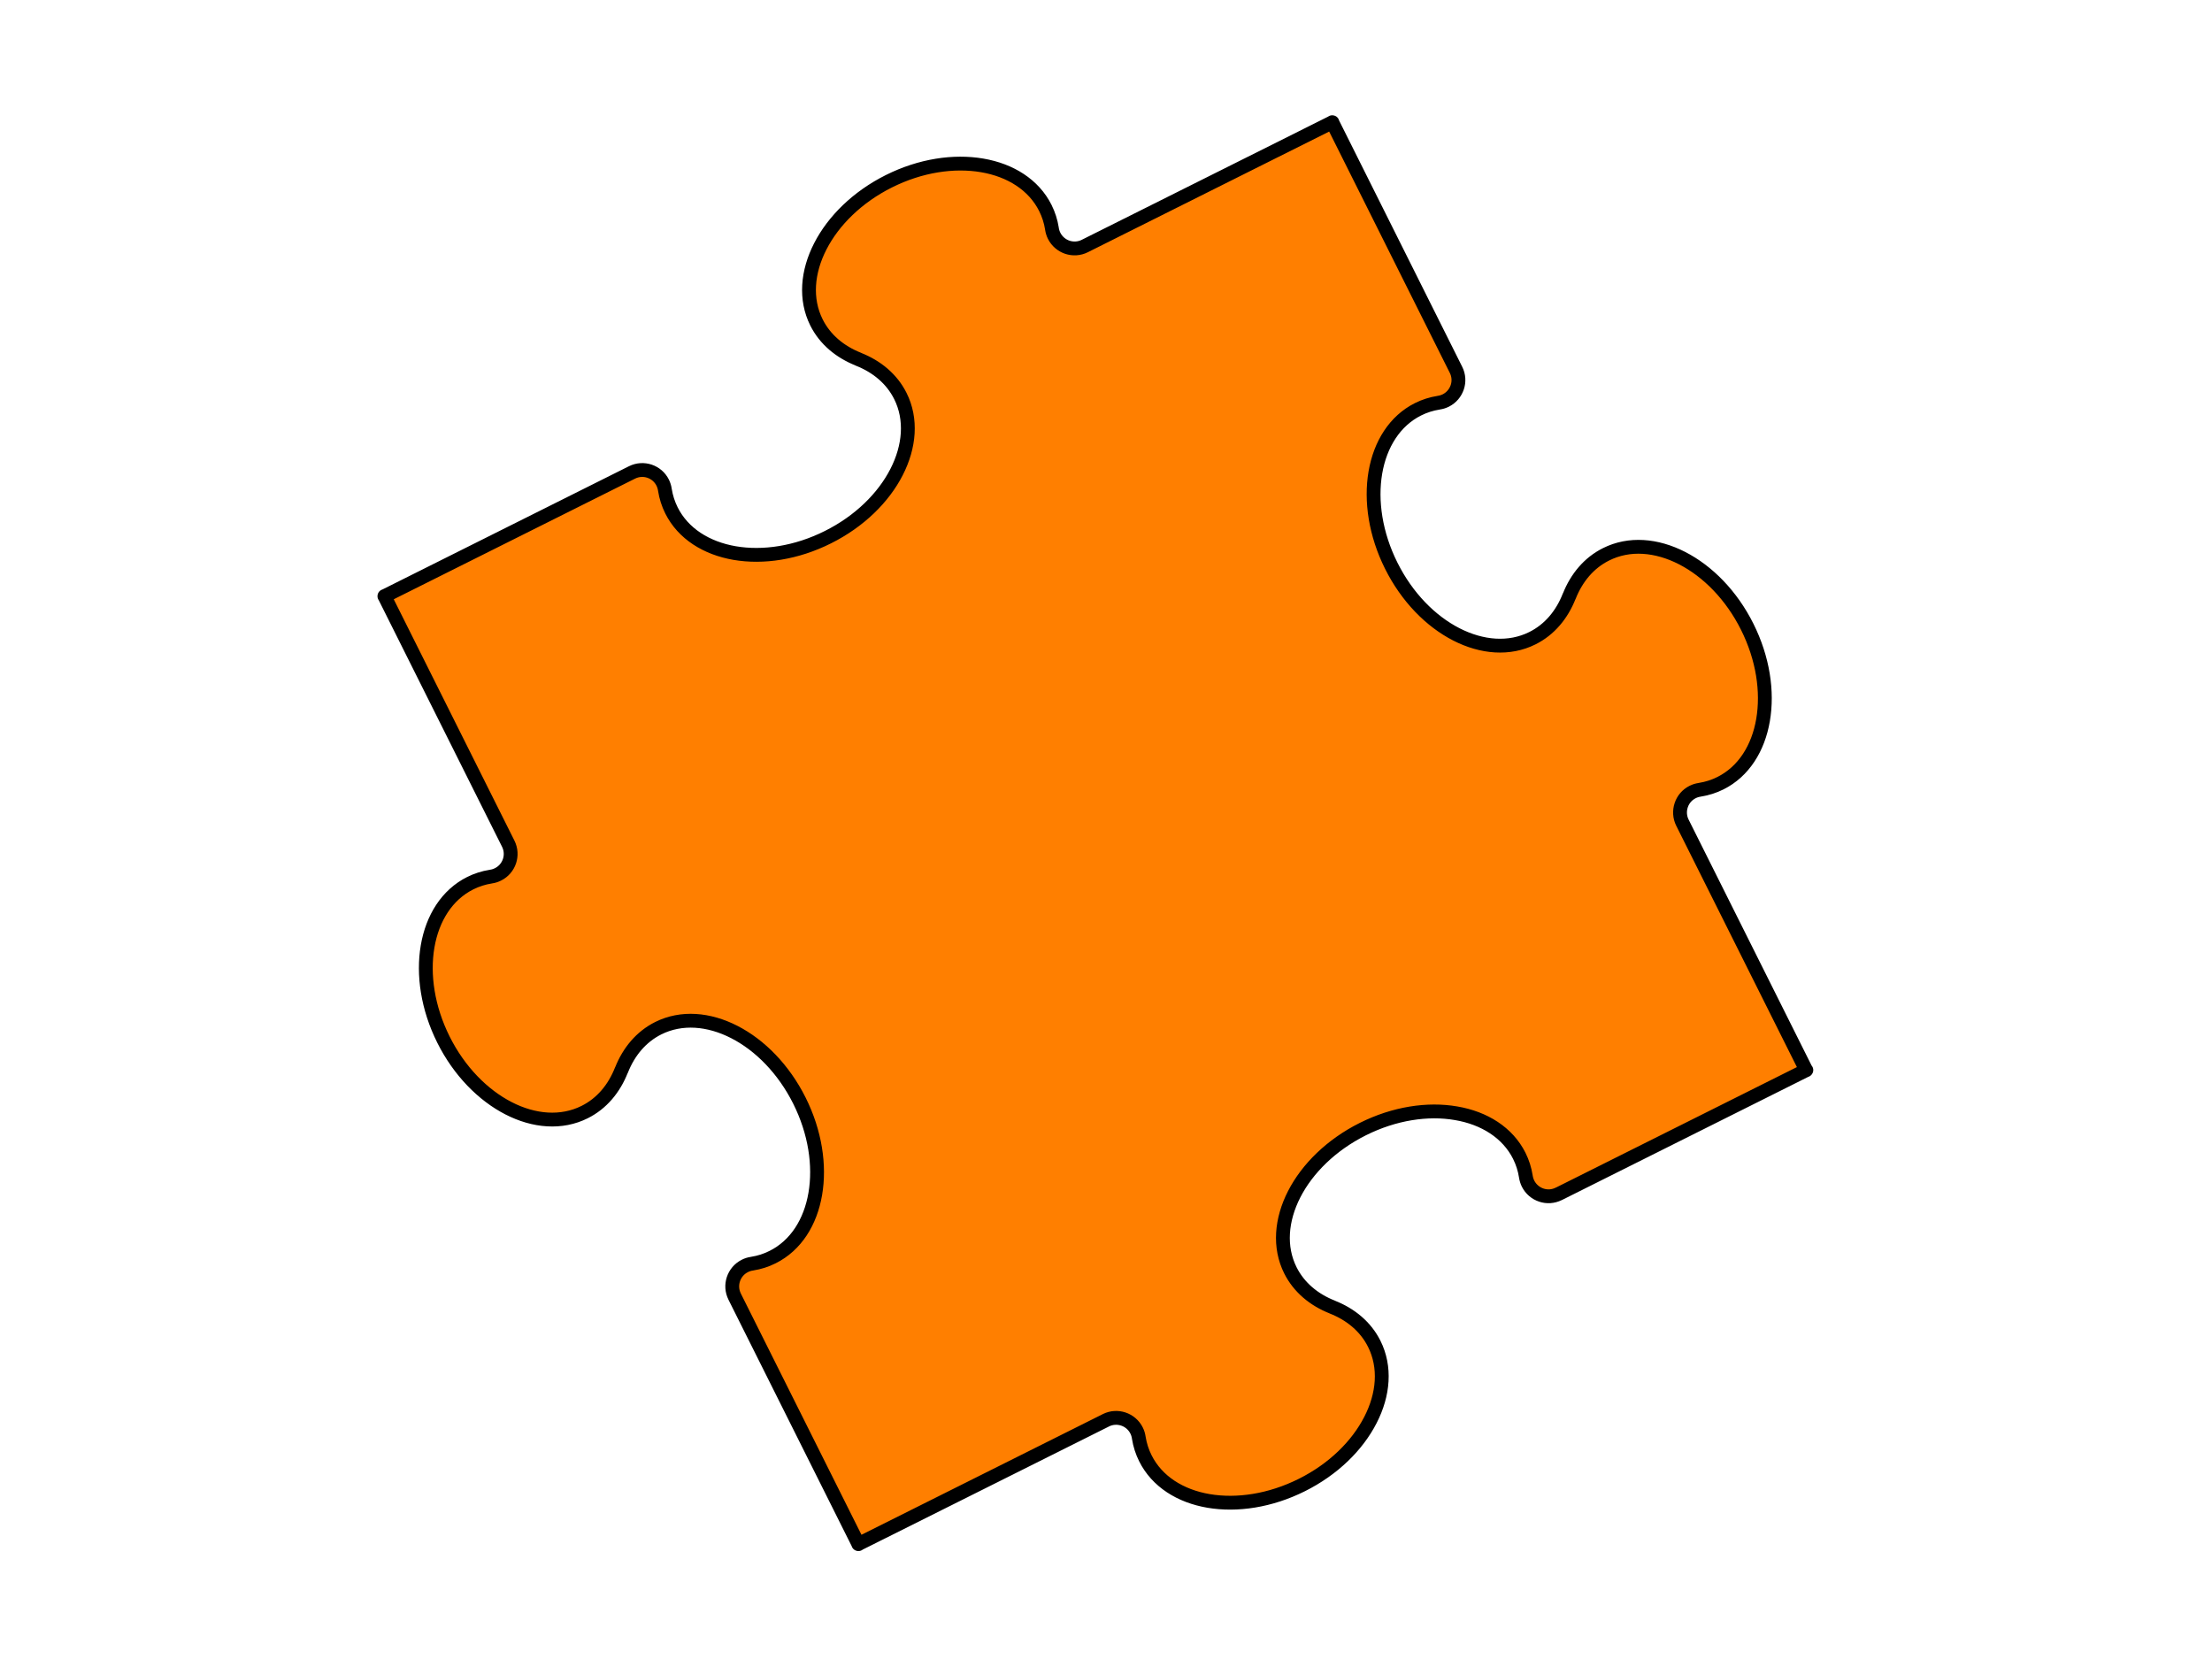
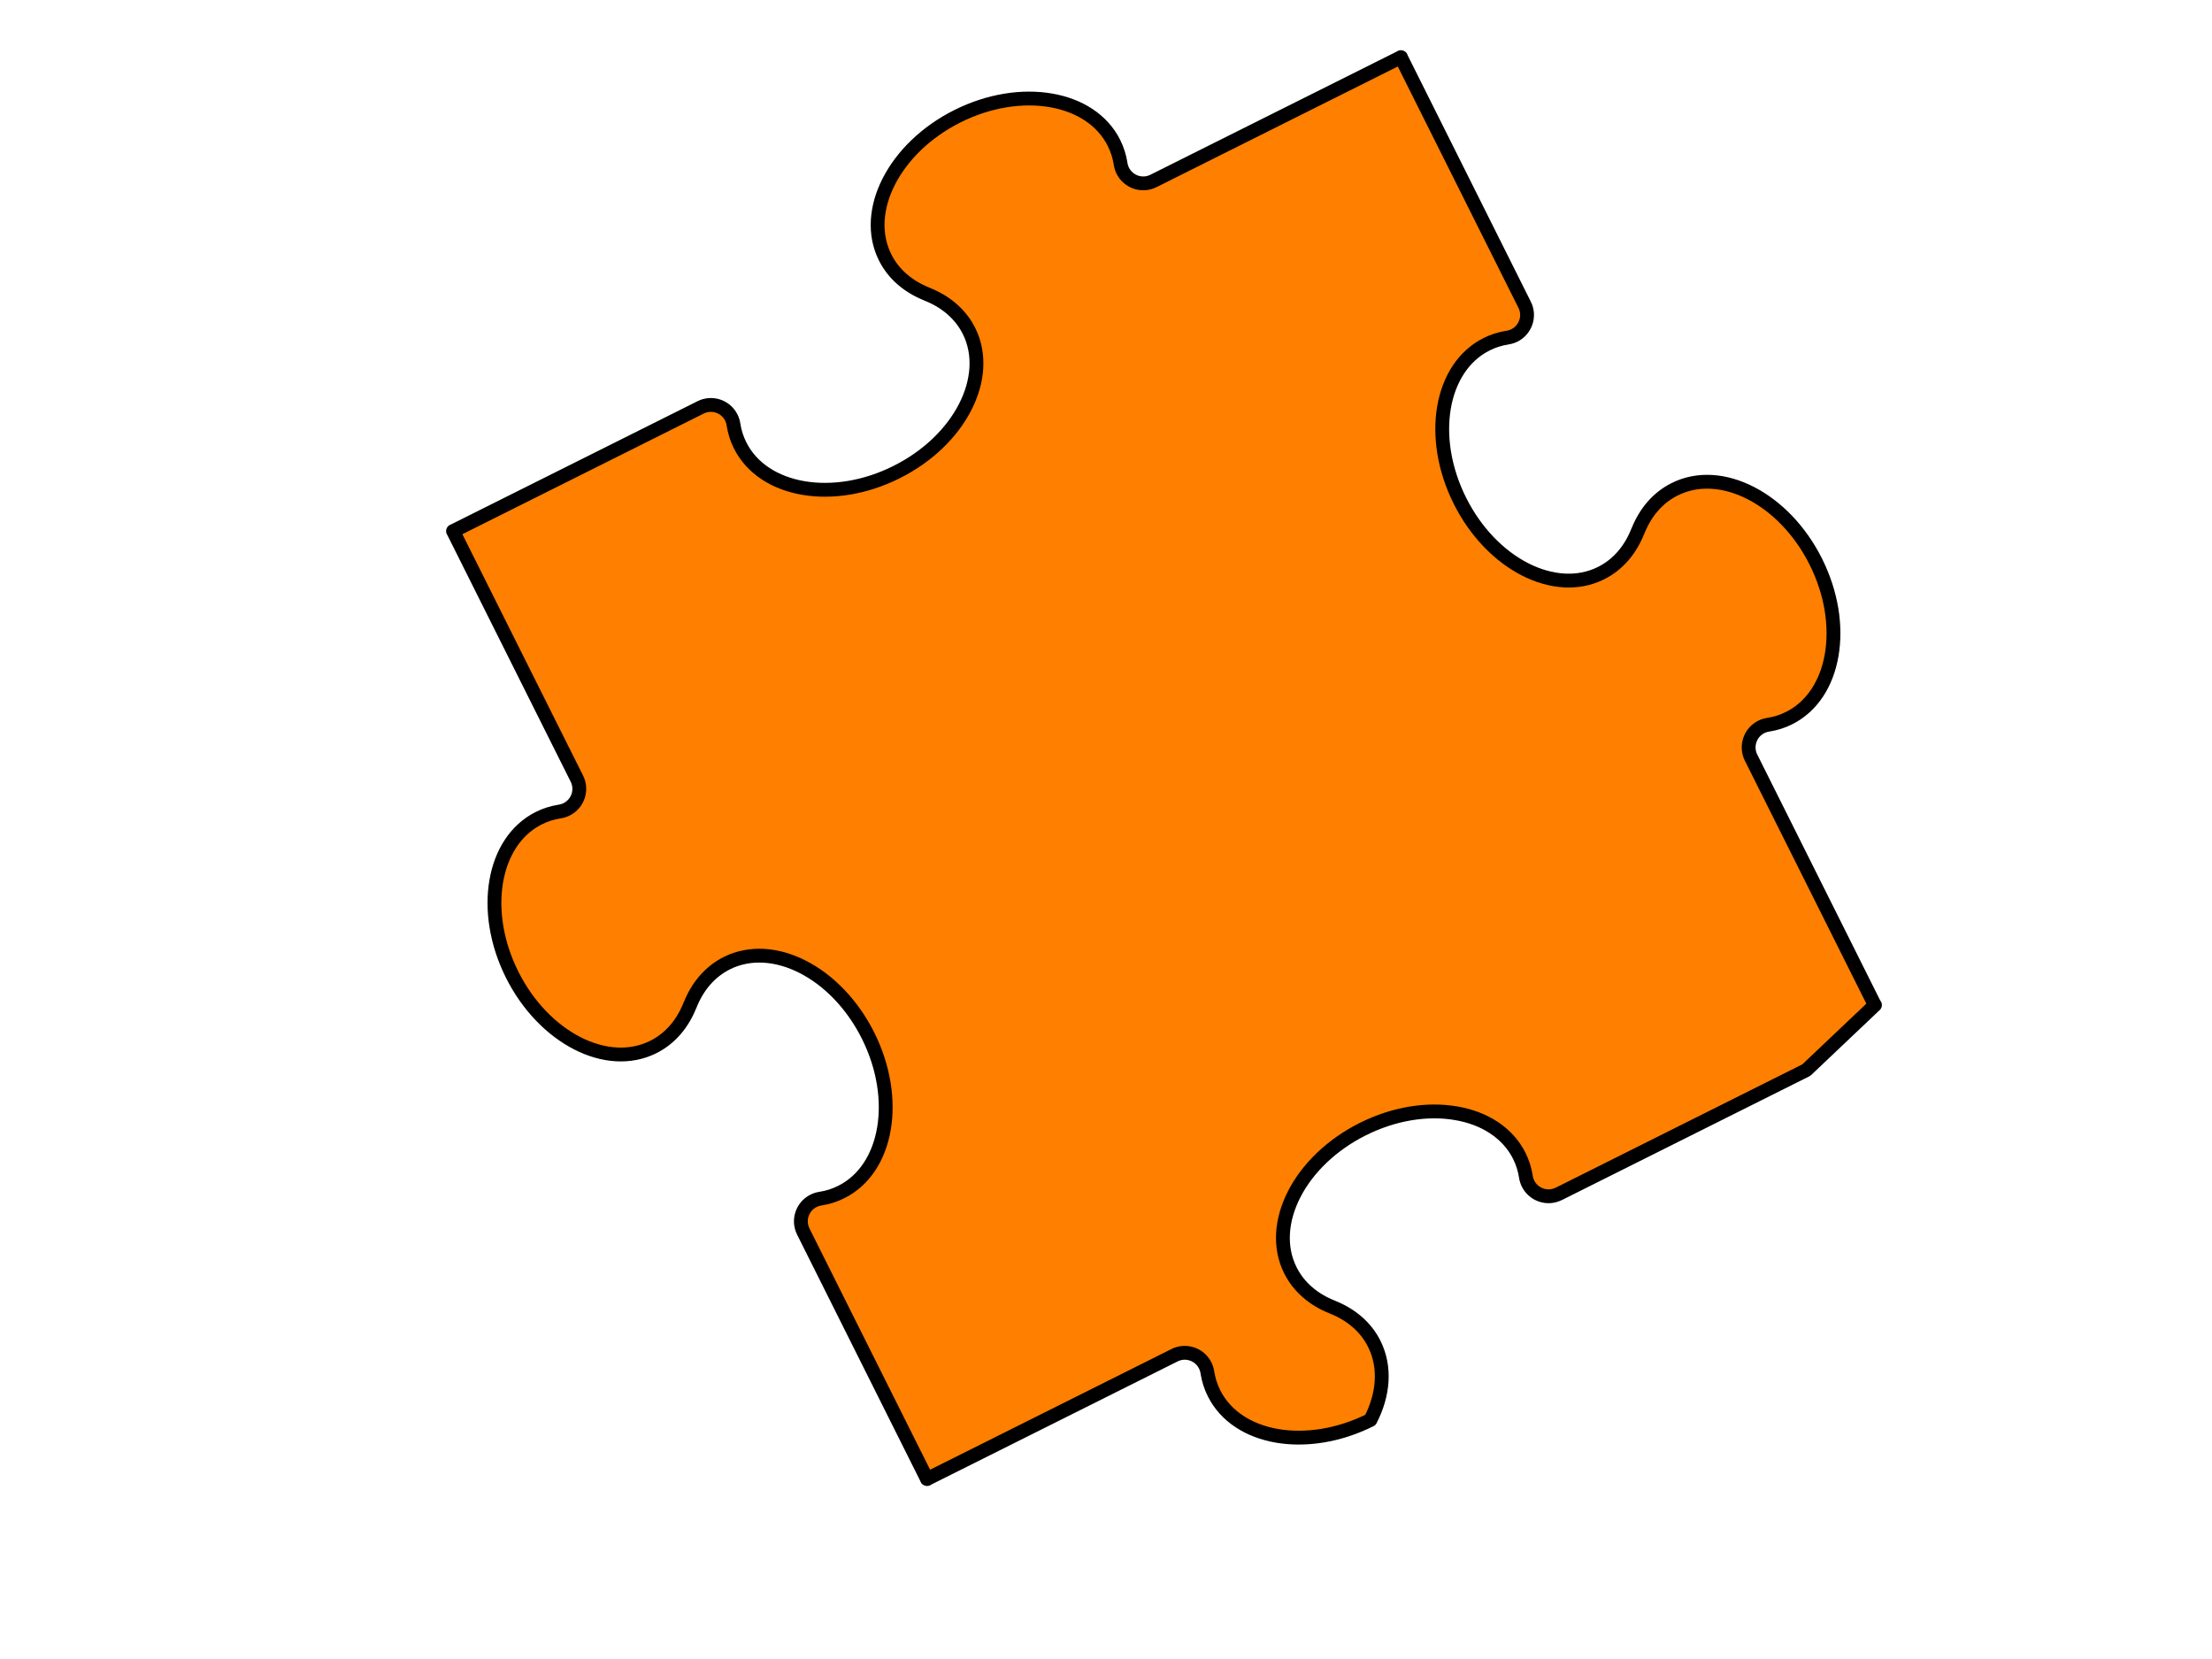
<svg xmlns="http://www.w3.org/2000/svg" width="640" height="480">
  <title>Pink Puzzle Piece</title>
  <g>
    <title>Layer 1</title>
    <g id="st  dlinjer" display="none" stroke="#000000" />
    <g id="g13803" stroke="#000000">
-       <path d="m522.63,309.611l-71.61,35.808l-0.03,0c-1.632,0.821 -3.444,0.901 -5.037,0.36c-1.602,-0.526 -3.014,-1.682 -3.835,-3.314c-0.32,-0.656 -0.526,-1.322 -0.636,-2.013l-0.02,-0.125c-0.32,-2.033 -0.946,-4.02 -1.887,-5.908c-3.354,-6.699 -10.103,-10.935 -18.294,-12.321c-8.186,-1.417 -17.819,0.01 -26.971,4.586c-9.132,4.566 -16.061,11.43 -19.851,18.815c-3.79,7.405 -4.466,15.325 -1.111,22.039c2.468,4.927 6.779,8.526 12.151,10.639l-0.03,0c5.367,2.113 9.683,5.702 12.146,10.639c3.354,6.709 2.699,14.639 -1.106,22.029c-3.785,7.405 -10.709,14.259 -19.856,18.825c-9.142,4.566 -18.775,5.993 -26.976,4.596c-8.186,-1.397 -14.93,-5.622 -18.284,-12.341c-0.941,-1.878 -1.567,-3.86 -1.898,-5.898l-0.02,-0.125c-0.1,-0.686 -0.305,-1.367 -0.631,-2.013c-0.816,-1.632 -2.218,-2.779 -3.82,-3.314c-1.607,-0.536 -3.415,-0.461 -5.047,0.35l-0.045,0.03l-71.605,35.798l0.045,0.02l-35.807,-71.61l-0.01,-0.03c-0.816,-1.632 -0.891,-3.435 -0.355,-5.037c0.536,-1.602 1.682,-3.014 3.314,-3.825c0.651,-0.33 1.327,-0.546 2.008,-0.636l0.135,-0.03c2.038,-0.321 4.015,-0.946 5.898,-1.898c6.714,-3.354 10.934,-10.093 12.331,-18.284c1.402,-8.186 -0.015,-17.829 -4.586,-26.971c-4.576,-9.142 -11.43,-16.066 -18.825,-19.851c-7.395,-3.795 -15.32,-4.461 -22.029,-1.107c-4.936,2.473 -8.526,6.779 -10.639,12.136l-0.015,-0.02c-2.103,5.367 -5.693,9.683 -10.634,12.146c-6.704,3.354 -14.639,2.699 -22.034,-1.107c-7.385,-3.795 -14.249,-10.719 -18.815,-19.851c-4.571,-9.142 -5.993,-18.785 -4.591,-26.971c1.402,-8.196 5.622,-14.94 12.336,-18.294c1.882,-0.941 3.86,-1.567 5.898,-1.888l0.13,-0.03c0.681,-0.09 1.362,-0.306 2.013,-0.636c1.632,-0.811 2.779,-2.218 3.314,-3.815c0.536,-1.602 0.461,-3.415 -0.355,-5.047l-0.025,-0.05l-35.802,-71.6l-0.01,0.04l71.605,-35.798l0.045,-0.02c1.632,-0.821 3.444,-0.891 5.047,-0.361c1.602,0.536 3.004,1.682 3.82,3.314c0.325,0.656 0.531,1.332 0.631,2.013l0.02,0.125c0.325,2.033 0.956,4.021 1.893,5.898c3.354,6.709 10.103,10.934 18.289,12.341c8.196,1.407 17.834,-0.02 26.971,-4.596c9.147,-4.566 16.066,-11.42 19.851,-18.815c3.8,-7.405 4.466,-15.336 1.111,-22.039c-2.468,-4.927 -6.779,-8.516 -12.146,-10.629l0.025,-0.01c-5.367,-2.123 -9.678,-5.702 -12.146,-10.639c-3.354,-6.709 -2.684,-14.639 1.111,-22.029c3.79,-7.395 10.709,-14.259 19.846,-18.825c9.147,-4.576 18.78,-5.983 26.976,-4.586c8.196,1.397 14.935,5.622 18.289,12.331c0.941,1.888 1.567,3.86 1.893,5.898l0.015,0.135c0.105,0.676 0.315,1.367 0.636,2.013c0.816,1.622 2.223,2.769 3.825,3.314c1.602,0.526 3.41,0.46 5.042,-0.361l0.02,-0.01l71.615,-35.808l-0.05,-0.01l35.797,71.61l0.02,0.04c0.821,1.622 0.901,3.445 0.361,5.047c-0.541,1.602 -1.682,3.004 -3.314,3.825c-0.656,0.321 -1.332,0.536 -2.013,0.626l-0.125,0.03c-2.033,0.32 -4.02,0.946 -5.898,1.887c-6.709,3.355 -10.935,10.103 -12.341,18.294c-1.397,8.196 0.02,17.828 4.596,26.971c4.566,9.142 11.42,16.066 18.815,19.851c7.405,3.795 15.335,4.461 22.039,1.107c4.937,-2.463 8.526,-6.779 10.629,-12.146l0.01,0.03c2.113,-5.357 5.703,-9.673 10.639,-12.136c6.719,-3.375 14.639,-2.699 22.029,1.096c7.39,3.795 14.259,10.709 18.825,19.851c4.576,9.152 5.993,18.785 4.586,26.981c-1.397,8.196 -5.622,14.93 -12.331,18.284c-1.887,0.941 -3.86,1.567 -5.898,1.888l-0.135,0.03c-0.676,0.1 -1.357,0.305 -2.003,0.626c-1.632,0.821 -2.789,2.218 -3.314,3.835c-0.536,1.592 -0.461,3.415 0.35,5.047l0.01,0.01l35.808,71.62l0.04,-0.05z" id="path13805" stroke-linejoin="round" stroke-linecap="square" stroke-width="4" fill="#ff7f00" />
+       <path d="m522.63,309.611l-71.61,35.808l-0.03,0c-1.632,0.821 -3.444,0.901 -5.037,0.36c-1.602,-0.526 -3.014,-1.682 -3.835,-3.314c-0.32,-0.656 -0.526,-1.322 -0.636,-2.013l-0.02,-0.125c-0.32,-2.033 -0.946,-4.02 -1.887,-5.908c-3.354,-6.699 -10.103,-10.935 -18.294,-12.321c-8.186,-1.417 -17.819,0.01 -26.971,4.586c-9.132,4.566 -16.061,11.43 -19.851,18.815c-3.79,7.405 -4.466,15.325 -1.111,22.039c2.468,4.927 6.779,8.526 12.151,10.639l-0.03,0c5.367,2.113 9.683,5.702 12.146,10.639c3.354,6.709 2.699,14.639 -1.106,22.029c-9.142,4.566 -18.775,5.993 -26.976,4.596c-8.186,-1.397 -14.93,-5.622 -18.284,-12.341c-0.941,-1.878 -1.567,-3.86 -1.898,-5.898l-0.02,-0.125c-0.1,-0.686 -0.305,-1.367 -0.631,-2.013c-0.816,-1.632 -2.218,-2.779 -3.82,-3.314c-1.607,-0.536 -3.415,-0.461 -5.047,0.35l-0.045,0.03l-71.605,35.798l0.045,0.02l-35.807,-71.61l-0.01,-0.03c-0.816,-1.632 -0.891,-3.435 -0.355,-5.037c0.536,-1.602 1.682,-3.014 3.314,-3.825c0.651,-0.33 1.327,-0.546 2.008,-0.636l0.135,-0.03c2.038,-0.321 4.015,-0.946 5.898,-1.898c6.714,-3.354 10.934,-10.093 12.331,-18.284c1.402,-8.186 -0.015,-17.829 -4.586,-26.971c-4.576,-9.142 -11.43,-16.066 -18.825,-19.851c-7.395,-3.795 -15.32,-4.461 -22.029,-1.107c-4.936,2.473 -8.526,6.779 -10.639,12.136l-0.015,-0.02c-2.103,5.367 -5.693,9.683 -10.634,12.146c-6.704,3.354 -14.639,2.699 -22.034,-1.107c-7.385,-3.795 -14.249,-10.719 -18.815,-19.851c-4.571,-9.142 -5.993,-18.785 -4.591,-26.971c1.402,-8.196 5.622,-14.94 12.336,-18.294c1.882,-0.941 3.86,-1.567 5.898,-1.888l0.13,-0.03c0.681,-0.09 1.362,-0.306 2.013,-0.636c1.632,-0.811 2.779,-2.218 3.314,-3.815c0.536,-1.602 0.461,-3.415 -0.355,-5.047l-0.025,-0.05l-35.802,-71.6l-0.01,0.04l71.605,-35.798l0.045,-0.02c1.632,-0.821 3.444,-0.891 5.047,-0.361c1.602,0.536 3.004,1.682 3.82,3.314c0.325,0.656 0.531,1.332 0.631,2.013l0.02,0.125c0.325,2.033 0.956,4.021 1.893,5.898c3.354,6.709 10.103,10.934 18.289,12.341c8.196,1.407 17.834,-0.02 26.971,-4.596c9.147,-4.566 16.066,-11.42 19.851,-18.815c3.8,-7.405 4.466,-15.336 1.111,-22.039c-2.468,-4.927 -6.779,-8.516 -12.146,-10.629l0.025,-0.01c-5.367,-2.123 -9.678,-5.702 -12.146,-10.639c-3.354,-6.709 -2.684,-14.639 1.111,-22.029c3.79,-7.395 10.709,-14.259 19.846,-18.825c9.147,-4.576 18.78,-5.983 26.976,-4.586c8.196,1.397 14.935,5.622 18.289,12.331c0.941,1.888 1.567,3.86 1.893,5.898l0.015,0.135c0.105,0.676 0.315,1.367 0.636,2.013c0.816,1.622 2.223,2.769 3.825,3.314c1.602,0.526 3.41,0.46 5.042,-0.361l0.02,-0.01l71.615,-35.808l-0.05,-0.01l35.797,71.61l0.02,0.04c0.821,1.622 0.901,3.445 0.361,5.047c-0.541,1.602 -1.682,3.004 -3.314,3.825c-0.656,0.321 -1.332,0.536 -2.013,0.626l-0.125,0.03c-2.033,0.32 -4.02,0.946 -5.898,1.887c-6.709,3.355 -10.935,10.103 -12.341,18.294c-1.397,8.196 0.02,17.828 4.596,26.971c4.566,9.142 11.42,16.066 18.815,19.851c7.405,3.795 15.335,4.461 22.039,1.107c4.937,-2.463 8.526,-6.779 10.629,-12.146l0.01,0.03c2.113,-5.357 5.703,-9.673 10.639,-12.136c6.719,-3.375 14.639,-2.699 22.029,1.096c7.39,3.795 14.259,10.709 18.825,19.851c4.576,9.152 5.993,18.785 4.586,26.981c-1.397,8.196 -5.622,14.93 -12.331,18.284c-1.887,0.941 -3.86,1.567 -5.898,1.888l-0.135,0.03c-0.676,0.1 -1.357,0.305 -2.003,0.626c-1.632,0.821 -2.789,2.218 -3.314,3.835c-0.536,1.592 -0.461,3.415 0.35,5.047l0.01,0.01l35.808,71.62l0.04,-0.05z" id="path13805" stroke-linejoin="round" stroke-linecap="square" stroke-width="4" fill="#ff7f00" />
    </g>
  </g>
</svg>